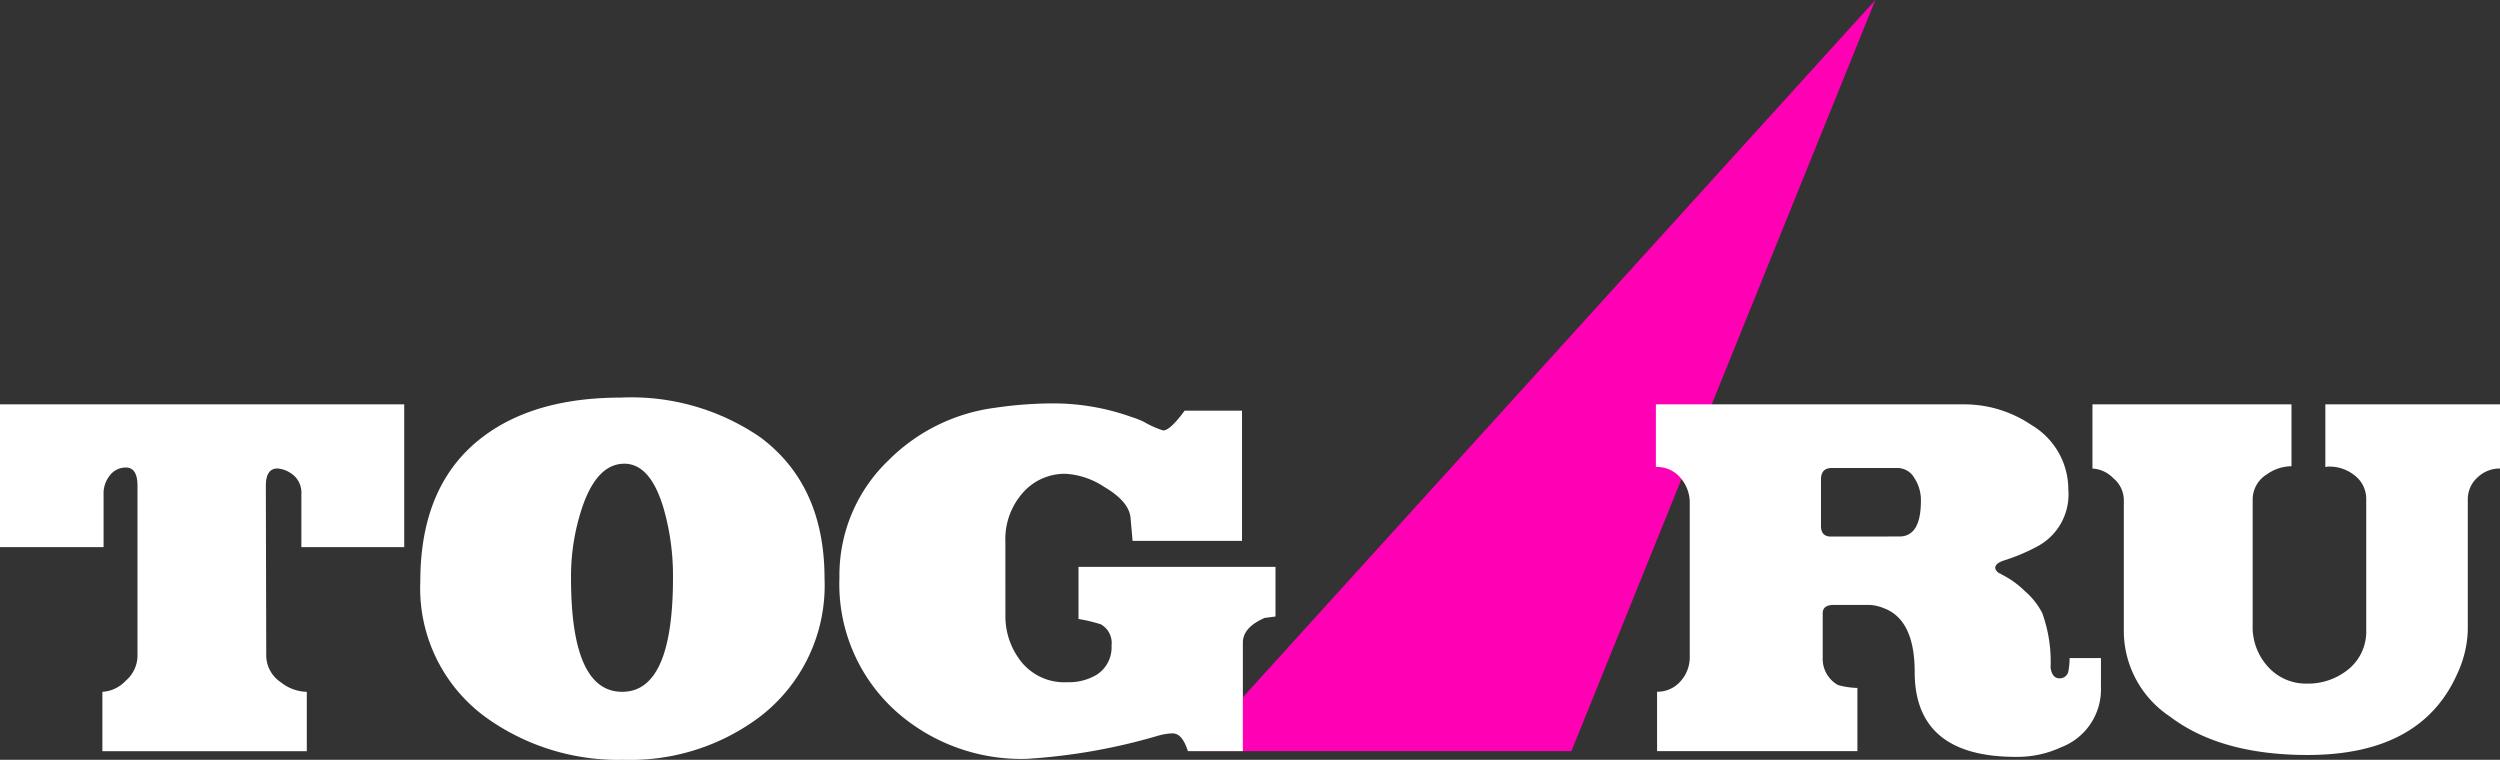
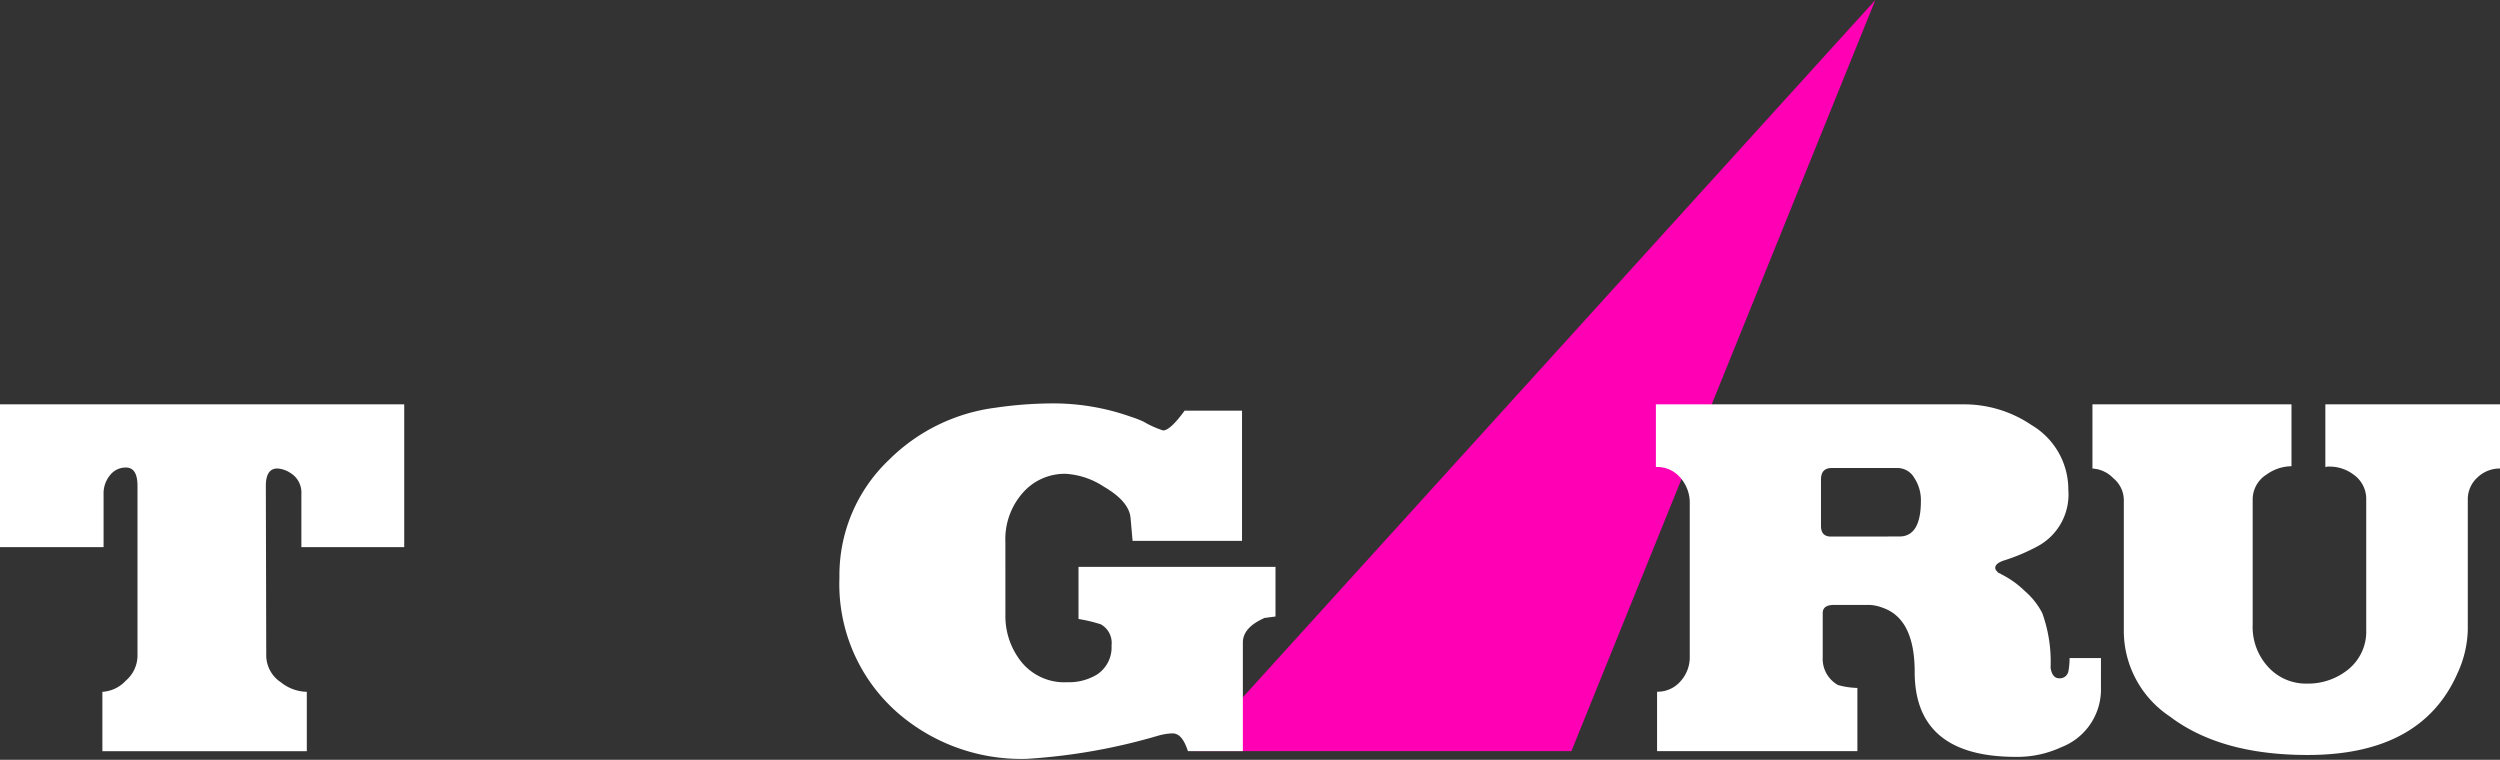
<svg xmlns="http://www.w3.org/2000/svg" width="172.604" height="52.457" viewBox="0 0 172.604 52.457">
  <rect x="0" y="0" width="172.604" height="52.457" fill="#333333" stroke="none" />
  <defs>
    <clipPath id="clip-path">
      <rect id="長方形_19353" data-name="長方形 19353" width="172.604" height="52.457" fill="#fff" />
    </clipPath>
  </defs>
  <g id="グループ_21763" data-name="グループ 21763" transform="translate(-38.176 -20.317)">
    <g id="グループ_21747" data-name="グループ 21747" transform="translate(38.176 20.318)">
      <g id="グループ_21746" data-name="グループ 21746">
        <path id="パス_45002" data-name="パス 45002" d="M291.543,51.856H317.6L338.583,0Z" transform="translate(-209.107 0.001)" fill="#ff00b4" />
        <g id="グループ_21745" data-name="グループ 21745" transform="translate(0 0)">
          <g id="グループ_21744" data-name="グループ 21744" clip-path="url(#clip-path)">
            <path id="パス_45003" data-name="パス 45003" d="M435.04,118.273A4.269,4.269,0,0,1,432.3,122.4a7.2,7.2,0,0,1-3.135.666q-6.984,0-6.984-5.86,0-3.662-2.195-4.429a2.913,2.913,0,0,0-.884-.2H416.6q-.77,0-.769.566v3.064a2.07,2.07,0,0,0,1.055,1.9,5.423,5.423,0,0,0,1.339.2v4.362H404.395v-4.1a2.1,2.1,0,0,0,1.6-.7,2.477,2.477,0,0,0,.656-1.765V105.487a2.593,2.593,0,0,0-.713-1.765,2.076,2.076,0,0,0-1.625-.666V98.728h21.238a8.276,8.276,0,0,1,4.7,1.432,5.16,5.16,0,0,1,2.537,4.462,4.06,4.06,0,0,1-2.167,3.93,13.26,13.26,0,0,1-2.308.965q-.572.2-.571.5,0,.167.256.366a.259.259,0,0,1,.143.067,6.376,6.376,0,0,1,1.64,1.165,5.042,5.042,0,0,1,1.211,1.532,9.879,9.879,0,0,1,.571,3.762q.113.733.6.733a.6.6,0,0,0,.627-.466,4.821,4.821,0,0,0,.085-.933h2.167Zm-13.912-10.422q1.482,0,1.482-2.464a2.78,2.78,0,0,0-.456-1.581,1.34,1.34,0,0,0-1.14-.683h-4.561q-.742,0-.742.8v3.2q0,.732.684.733Z" transform="translate(-289.988 -70.812)" fill="#fff" />
            <path id="パス_45004" data-name="パス 45004" d="M521.984,105.233v8.705a4.075,4.075,0,0,0,1.084,2.936,3.523,3.523,0,0,0,2.651,1.134,4.4,4.4,0,0,0,2.765-.9,3.354,3.354,0,0,0,1.34-2.8V105.26a2.041,2.041,0,0,0-.855-1.668,2.74,2.74,0,0,0-1.654-.566.832.832,0,0,0-.313.034V98.728h12.058v4.429a2.224,2.224,0,0,0-1.554.617,2.021,2.021,0,0,0-.67,1.551V114.3a7.581,7.581,0,0,1-.713,3q-2.48,5.637-10.349,5.636-6.016,0-9.522-2.668a7.1,7.1,0,0,1-3.164-5.8v-9.173a1.969,1.969,0,0,0-.726-1.468,2.162,2.162,0,0,0-1.44-.667V98.728h13.742V103a2.984,2.984,0,0,0-1.71.567,2.026,2.026,0,0,0-.969,1.668" transform="translate(-366.456 -70.812)" fill="#fff" />
            <path id="パス_45005" data-name="パス 45005" d="M9.493,116.109V104.355q0-1.265-.8-1.265a1.372,1.372,0,0,0-1.1.533,1.966,1.966,0,0,0-.442,1.3v3.663H0V98.728H27.908v9.856h-7.1v-3.663a1.589,1.589,0,0,0-.77-1.465,1.833,1.833,0,0,0-.884-.3q-.8,0-.8,1.2l.028,11.754a2.23,2.23,0,0,0,1,1.8,2.963,2.963,0,0,0,1.8.666v4.1H7.069v-4.1a2.386,2.386,0,0,0,1.612-.766,2.3,2.3,0,0,0,.812-1.7" transform="translate(0 -70.812)" fill="#fff" />
-             <path id="パス_45006" data-name="パス 45006" d="M116.713,122.085a15.643,15.643,0,0,1-9.464-2.863,11.019,11.019,0,0,1-4.619-9.457q0-6.658,4.248-9.923,3.591-2.763,9.607-2.763a15.715,15.715,0,0,1,9.607,2.731q4.446,3.3,4.446,9.756a11.416,11.416,0,0,1-4.476,9.557,14.863,14.863,0,0,1-9.35,2.964m0-20.443q-1.881,0-2.908,3.024a15.05,15.05,0,0,0-.769,4.882q0,7.842,3.534,7.842,3.506,0,3.506-7.875a16.784,16.784,0,0,0-.656-4.818q-.913-3.057-2.708-3.057" transform="translate(-73.611 -69.629)" fill="#fff" />
            <path id="パス_45007" data-name="パス 45007" d="M216.419,113.143a5.037,5.037,0,0,0,.884,2.9,3.818,3.818,0,0,0,3.393,1.7,3.714,3.714,0,0,0,2.052-.533,2.241,2.241,0,0,0,1-2,1.471,1.471,0,0,0-.742-1.465,10.733,10.733,0,0,0-1.539-.368v-3.6h13.6v3.43l-.77.1-.2.1q-1.283.632-1.283,1.6V122.5h-3.793c-.266-.8-.582-1.225-1.075-1.225a4.11,4.11,0,0,0-.977.159,40.959,40.959,0,0,1-9.065,1.6,13.016,13.016,0,0,1-8.866-3.13,11.8,11.8,0,0,1-4.077-9.389,10.976,10.976,0,0,1,3.421-8.125,12.7,12.7,0,0,1,7.326-3.595,27.578,27.578,0,0,1,3.849-.3,16,16,0,0,1,5.559.933,6.528,6.528,0,0,1,.855.333,6.552,6.552,0,0,0,1.34.6q.484,0,1.483-1.366h3.962v8.99H225.2l-.141-1.6q-.113-1.131-1.824-2.131a5.385,5.385,0,0,0-2.651-.9,3.849,3.849,0,0,0-2.966,1.315,4.828,4.828,0,0,0-1.2,3.38Z" transform="translate(-147.005 -70.643)" fill="#fff" />
          </g>
        </g>
      </g>
    </g>
  </g>
</svg>